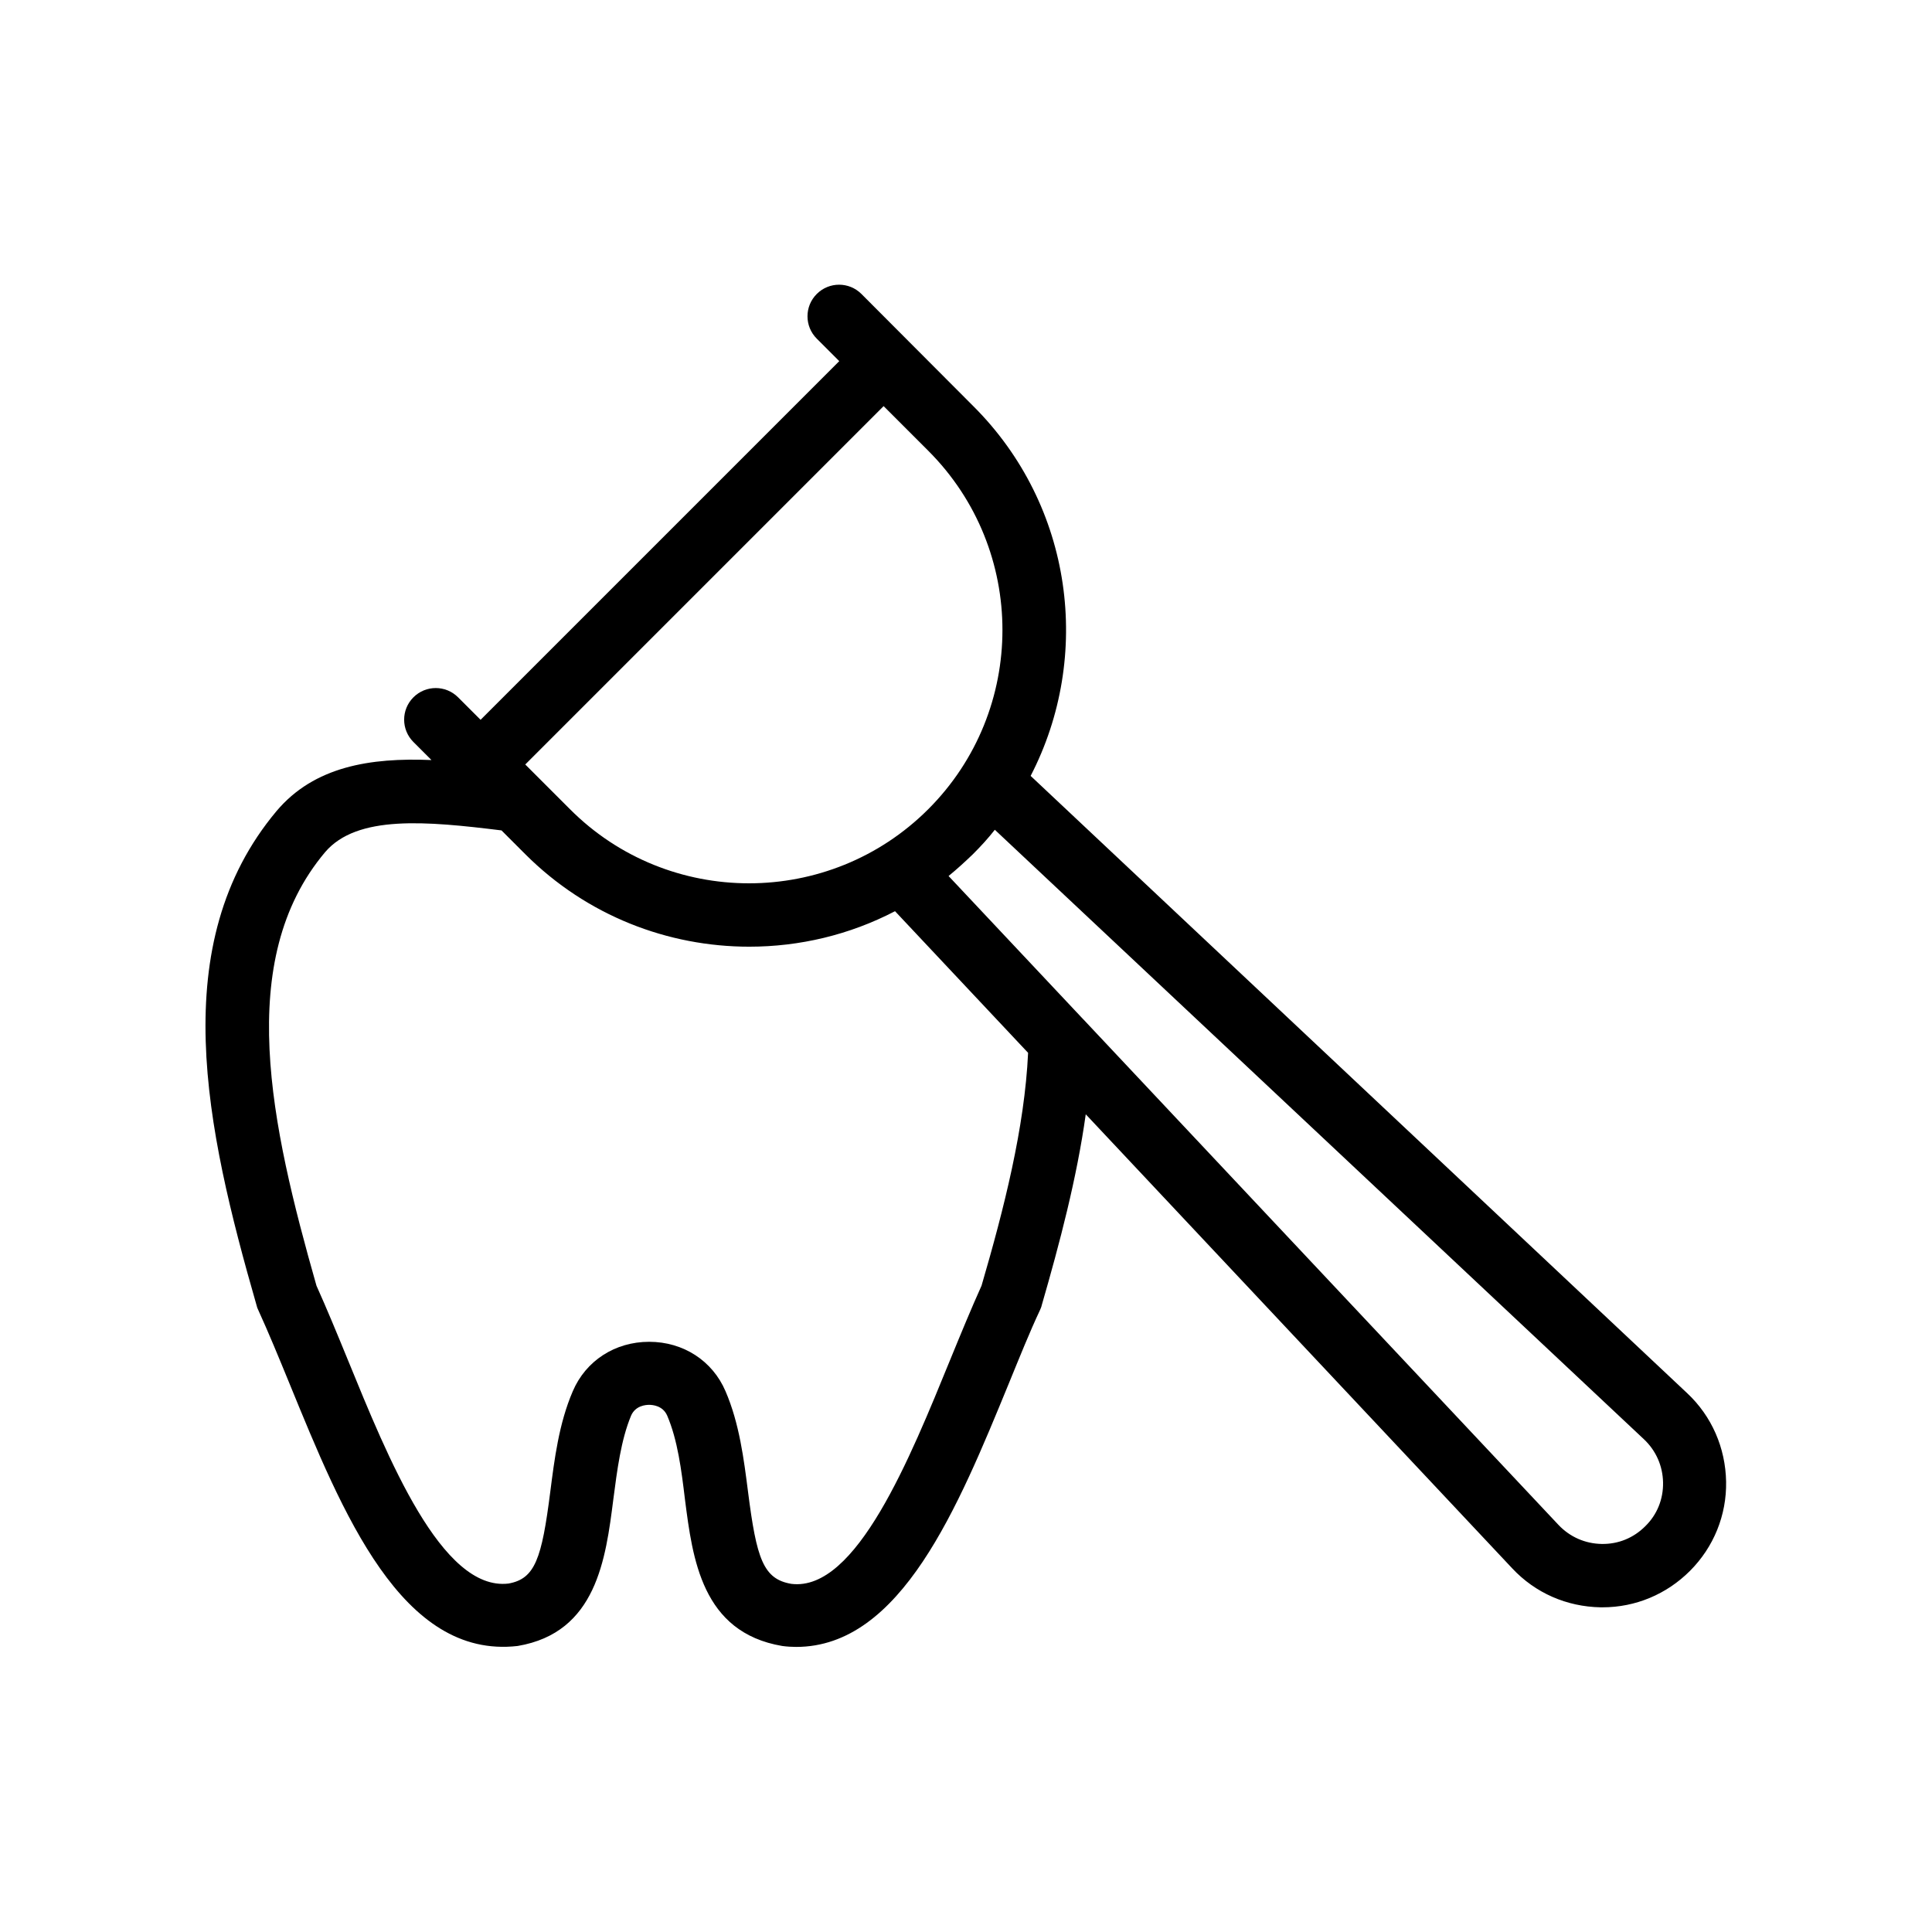
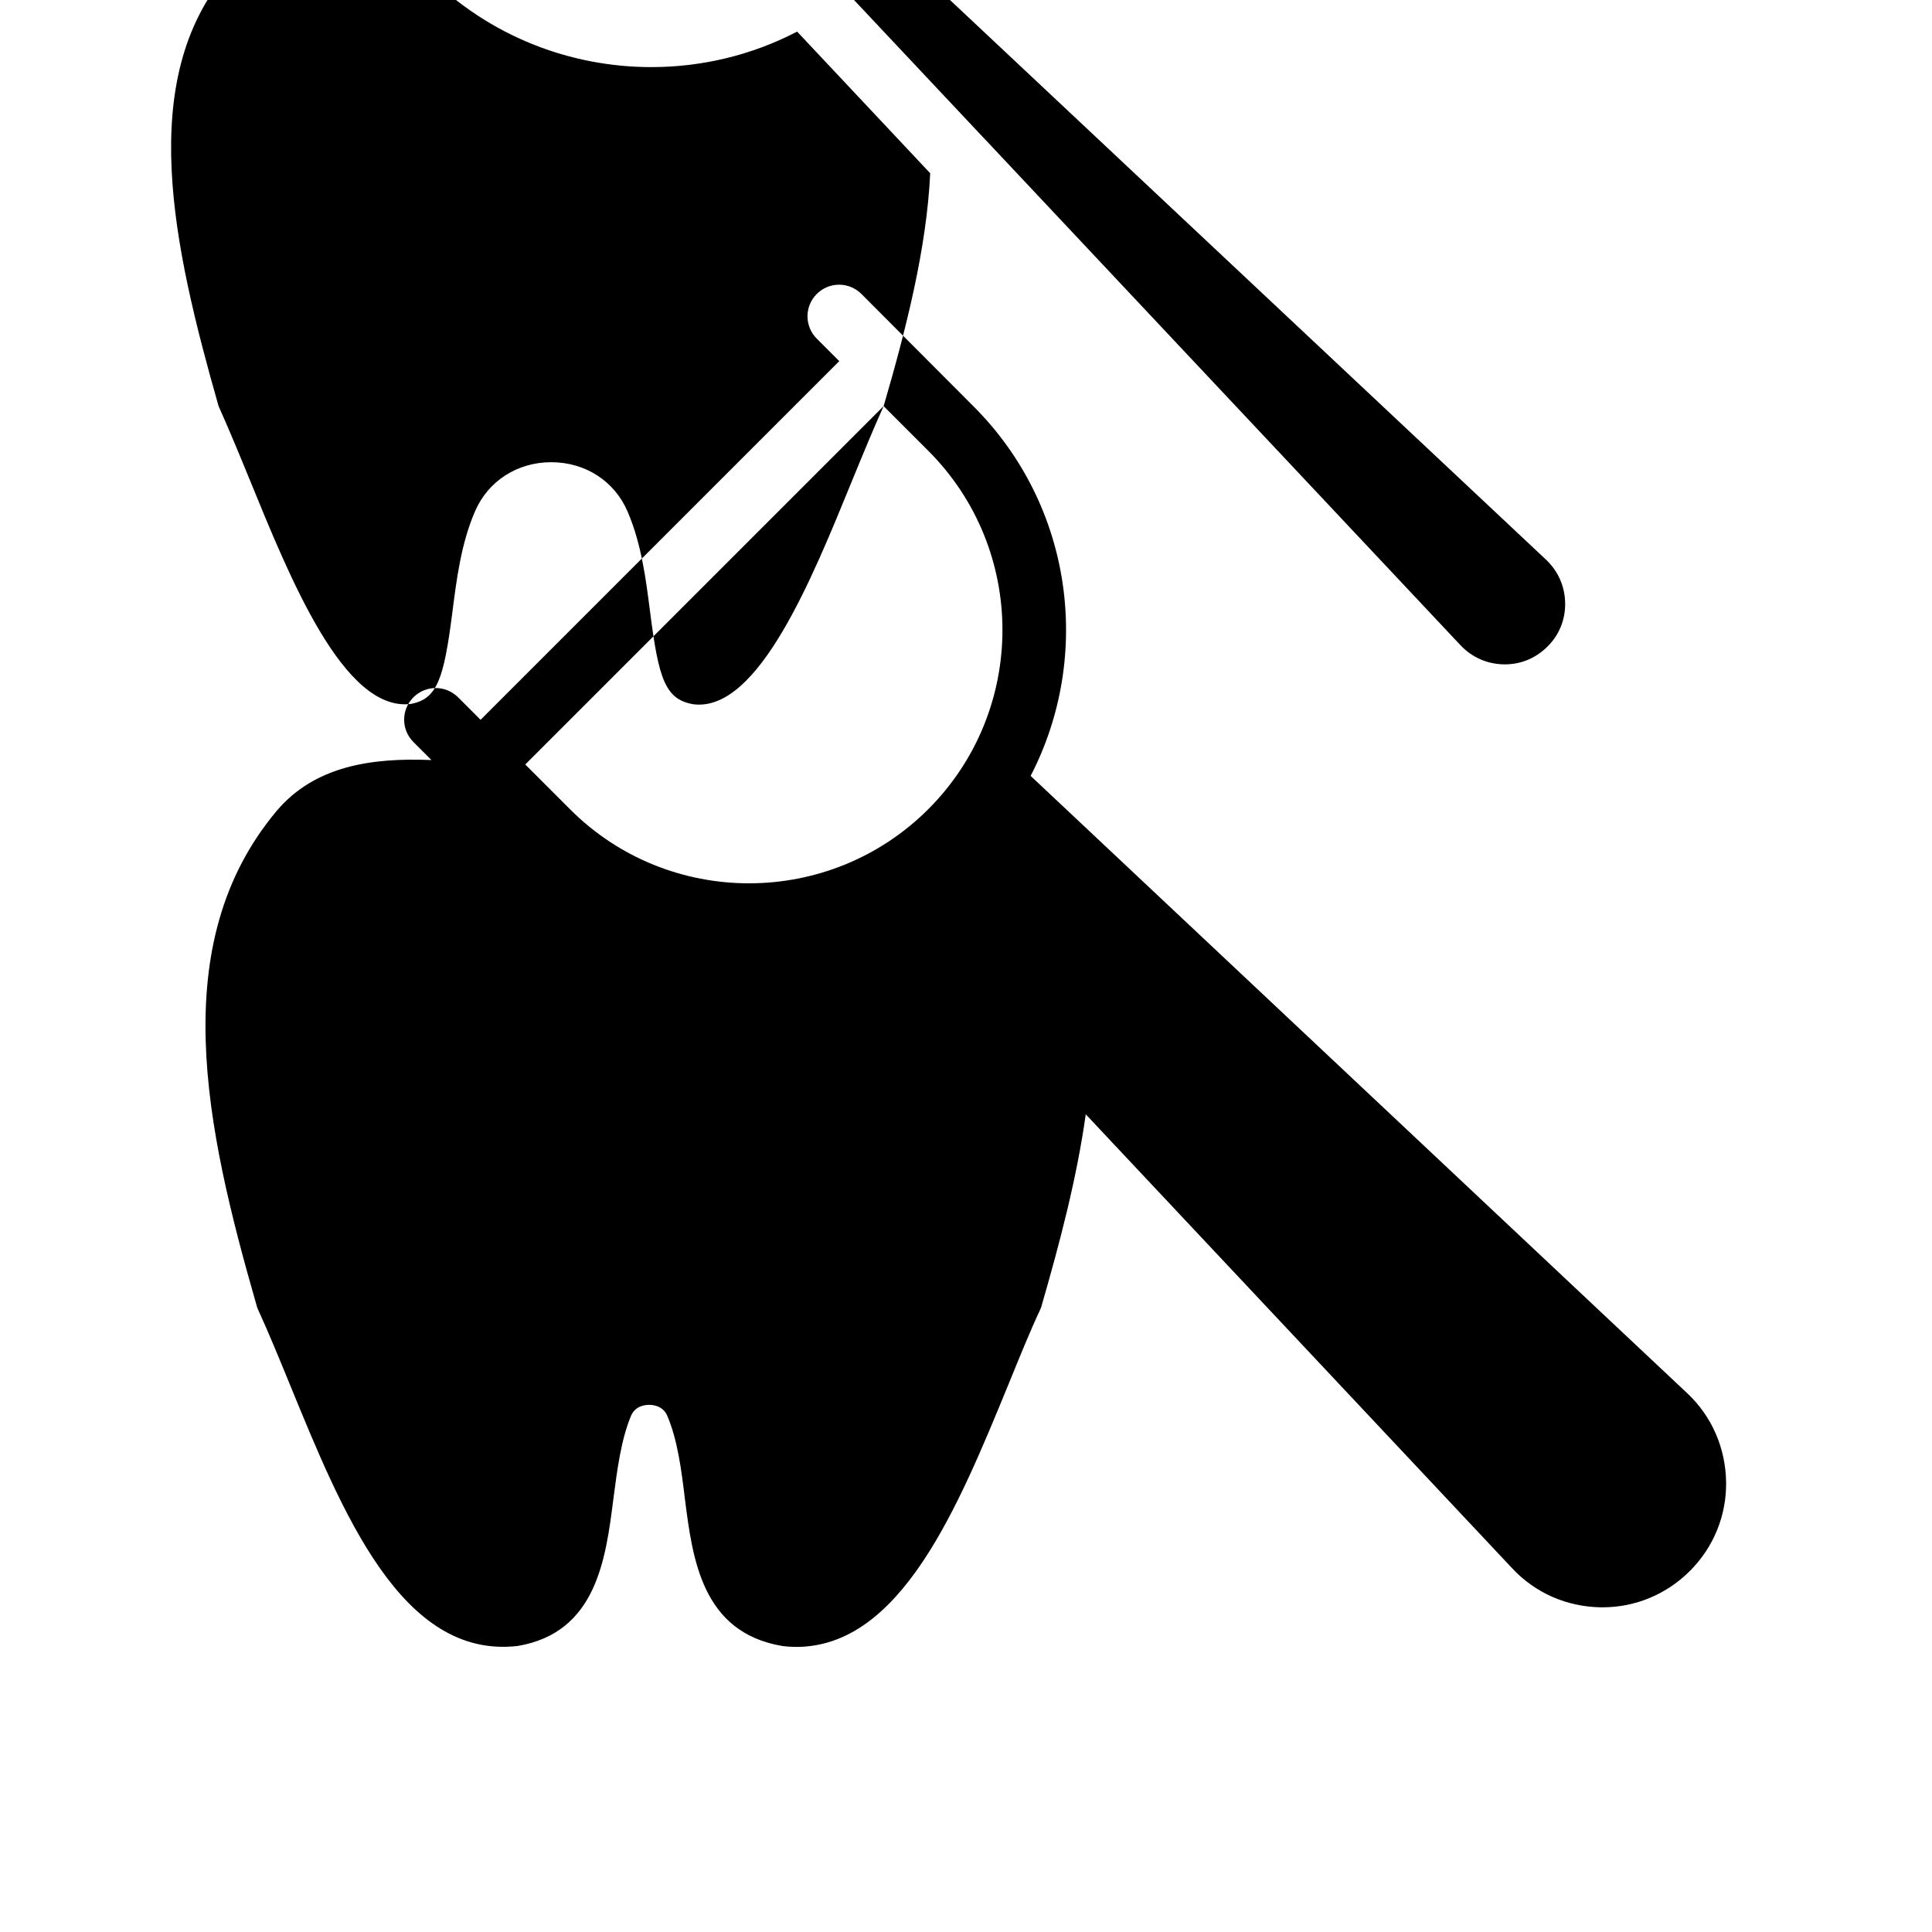
<svg xmlns="http://www.w3.org/2000/svg" fill="#000000" width="800px" height="800px" version="1.1" viewBox="144 144 512 512">
-   <path d="m417.13 349.62c16.375-31.656 11.336-71.539-15.199-97.992l-29.641-29.723c-3.273-3.273-8.566-3.273-11.84 0-3.273 3.273-3.273 8.566 0 11.84l5.961 5.961-95.051 95.051-5.961-5.961c-3.273-3.273-8.566-3.273-11.84 0-3.273 3.273-3.273 8.566 0 11.84l4.785 4.785c-16.207-0.672-31.066 1.68-41.059 13.52-29.473 35.184-18.809 83.969-5.289 130.99 0.082 0.418 0.25 0.84 0.418 1.176 2.688 5.879 5.457 12.594 8.312 19.566 14.023 34.258 29.727 73.051 60.457 69.527 20.906-3.527 23.344-23.09 25.359-38.879 1.008-7.727 2.016-15.703 4.703-22.168 1.176-2.688 3.945-2.856 4.785-2.856s3.609 0.168 4.785 2.856c2.769 6.465 3.777 14.441 4.703 22.168 2.016 15.703 4.449 35.266 25.777 38.879 1.258 0.168 2.519 0.25 3.695 0.25 27.793 0 42.906-37.031 56.344-69.777 2.856-6.969 5.543-13.688 8.312-19.566 0.168-0.418 0.336-0.754 0.418-1.176 4.785-16.543 9.32-33.754 11.672-50.633l113.02 120.33c6.129 6.551 14.441 10.16 23.426 10.328h0.504c8.734 0 16.961-3.441 23.176-9.656 6.297-6.297 9.742-14.777 9.574-23.68-0.168-8.902-3.777-17.297-10.328-23.426zm-38.961-97.992 11.84 11.84c26.199 26.199 26.199 68.77 0 94.969-26.199 26.199-68.855 26.199-94.969 0l-11.84-11.84zm25.945 233.1c-2.688 5.961-5.457 12.68-8.312 19.648-10.578 25.863-24.855 61.465-42.066 59.367-7.473-1.258-9.238-6.633-11.504-24.434-1.09-8.48-2.266-18.055-5.961-26.617-3.445-8.066-11.172-13.102-20.238-13.102-9.07 0-16.793 5.039-20.238 13.098-3.695 8.566-4.871 18.137-5.961 26.617-2.266 17.801-4.031 23.09-11.082 24.352-17.719 2.098-31.992-33.418-42.57-59.281-2.856-6.969-5.625-13.688-8.312-19.648-12.094-42.488-21.836-86.234 2.262-114.87 8.48-9.992 26.953-8.23 46.77-5.793l6.297 6.297c16.375 16.375 37.871 24.52 59.367 24.52 13.266 0 26.535-3.106 38.625-9.406l35.266 37.535c-0.922 19.816-6.379 41.309-12.34 61.715zm175.91 63.73c-3.106 3.106-7.137 4.785-11.586 4.703-4.367-0.082-8.398-1.848-11.418-5.039l-125.87-133.93c-0.082-0.082-0.082-0.082-0.168-0.168l-35.602-37.871c2.266-1.848 4.367-3.777 6.465-5.793 2.098-2.098 4.031-4.199 5.793-6.465l172.05 161.55c3.191 3.023 4.953 7.055 5.039 11.418 0.082 4.453-1.598 8.566-4.703 11.59z" />
+   <path d="m417.13 349.62c16.375-31.656 11.336-71.539-15.199-97.992l-29.641-29.723c-3.273-3.273-8.566-3.273-11.84 0-3.273 3.273-3.273 8.566 0 11.84l5.961 5.961-95.051 95.051-5.961-5.961c-3.273-3.273-8.566-3.273-11.84 0-3.273 3.273-3.273 8.566 0 11.84l4.785 4.785c-16.207-0.672-31.066 1.68-41.059 13.52-29.473 35.184-18.809 83.969-5.289 130.99 0.082 0.418 0.25 0.84 0.418 1.176 2.688 5.879 5.457 12.594 8.312 19.566 14.023 34.258 29.727 73.051 60.457 69.527 20.906-3.527 23.344-23.09 25.359-38.879 1.008-7.727 2.016-15.703 4.703-22.168 1.176-2.688 3.945-2.856 4.785-2.856s3.609 0.168 4.785 2.856c2.769 6.465 3.777 14.441 4.703 22.168 2.016 15.703 4.449 35.266 25.777 38.879 1.258 0.168 2.519 0.25 3.695 0.25 27.793 0 42.906-37.031 56.344-69.777 2.856-6.969 5.543-13.688 8.312-19.566 0.168-0.418 0.336-0.754 0.418-1.176 4.785-16.543 9.32-33.754 11.672-50.633l113.02 120.33c6.129 6.551 14.441 10.16 23.426 10.328h0.504c8.734 0 16.961-3.441 23.176-9.656 6.297-6.297 9.742-14.777 9.574-23.68-0.168-8.902-3.777-17.297-10.328-23.426zm-38.961-97.992 11.84 11.84c26.199 26.199 26.199 68.77 0 94.969-26.199 26.199-68.855 26.199-94.969 0l-11.84-11.84zc-2.688 5.961-5.457 12.68-8.312 19.648-10.578 25.863-24.855 61.465-42.066 59.367-7.473-1.258-9.238-6.633-11.504-24.434-1.09-8.48-2.266-18.055-5.961-26.617-3.445-8.066-11.172-13.102-20.238-13.102-9.07 0-16.793 5.039-20.238 13.098-3.695 8.566-4.871 18.137-5.961 26.617-2.266 17.801-4.031 23.09-11.082 24.352-17.719 2.098-31.992-33.418-42.57-59.281-2.856-6.969-5.625-13.688-8.312-19.648-12.094-42.488-21.836-86.234 2.262-114.87 8.48-9.992 26.953-8.23 46.77-5.793l6.297 6.297c16.375 16.375 37.871 24.52 59.367 24.52 13.266 0 26.535-3.106 38.625-9.406l35.266 37.535c-0.922 19.816-6.379 41.309-12.34 61.715zm175.91 63.73c-3.106 3.106-7.137 4.785-11.586 4.703-4.367-0.082-8.398-1.848-11.418-5.039l-125.87-133.93c-0.082-0.082-0.082-0.082-0.168-0.168l-35.602-37.871c2.266-1.848 4.367-3.777 6.465-5.793 2.098-2.098 4.031-4.199 5.793-6.465l172.05 161.55c3.191 3.023 4.953 7.055 5.039 11.418 0.082 4.453-1.598 8.566-4.703 11.59z" />
</svg>